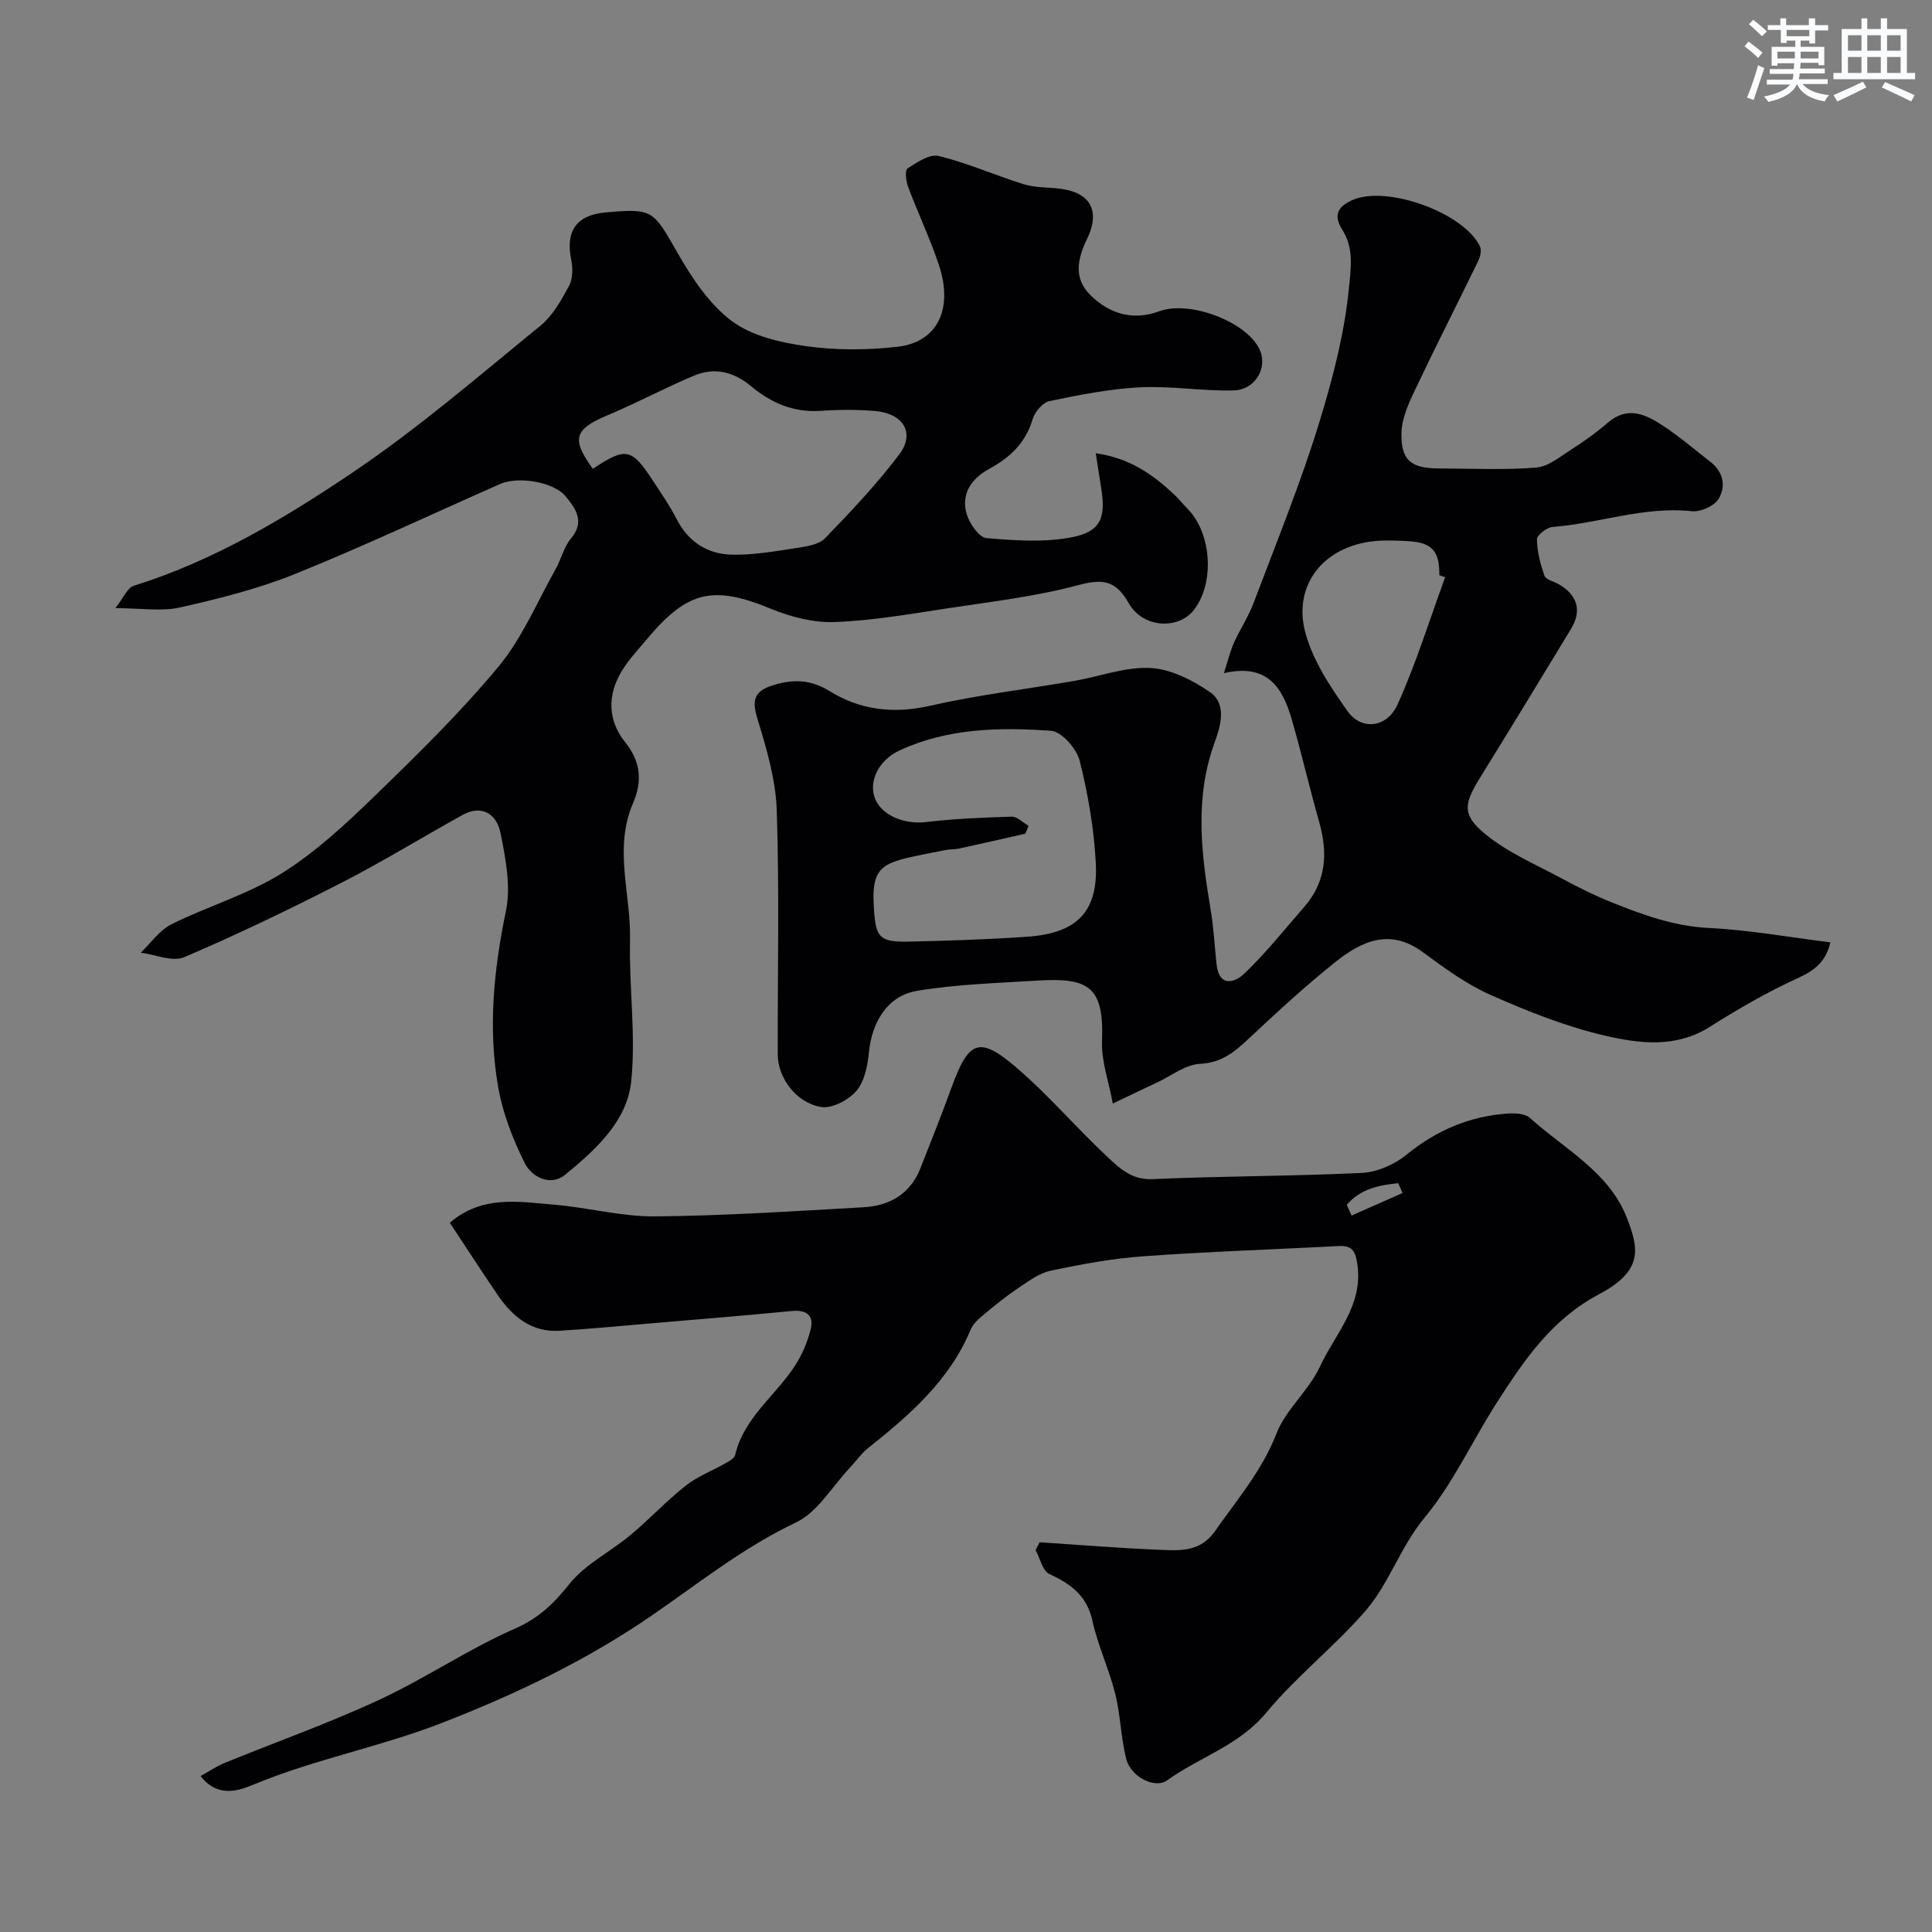
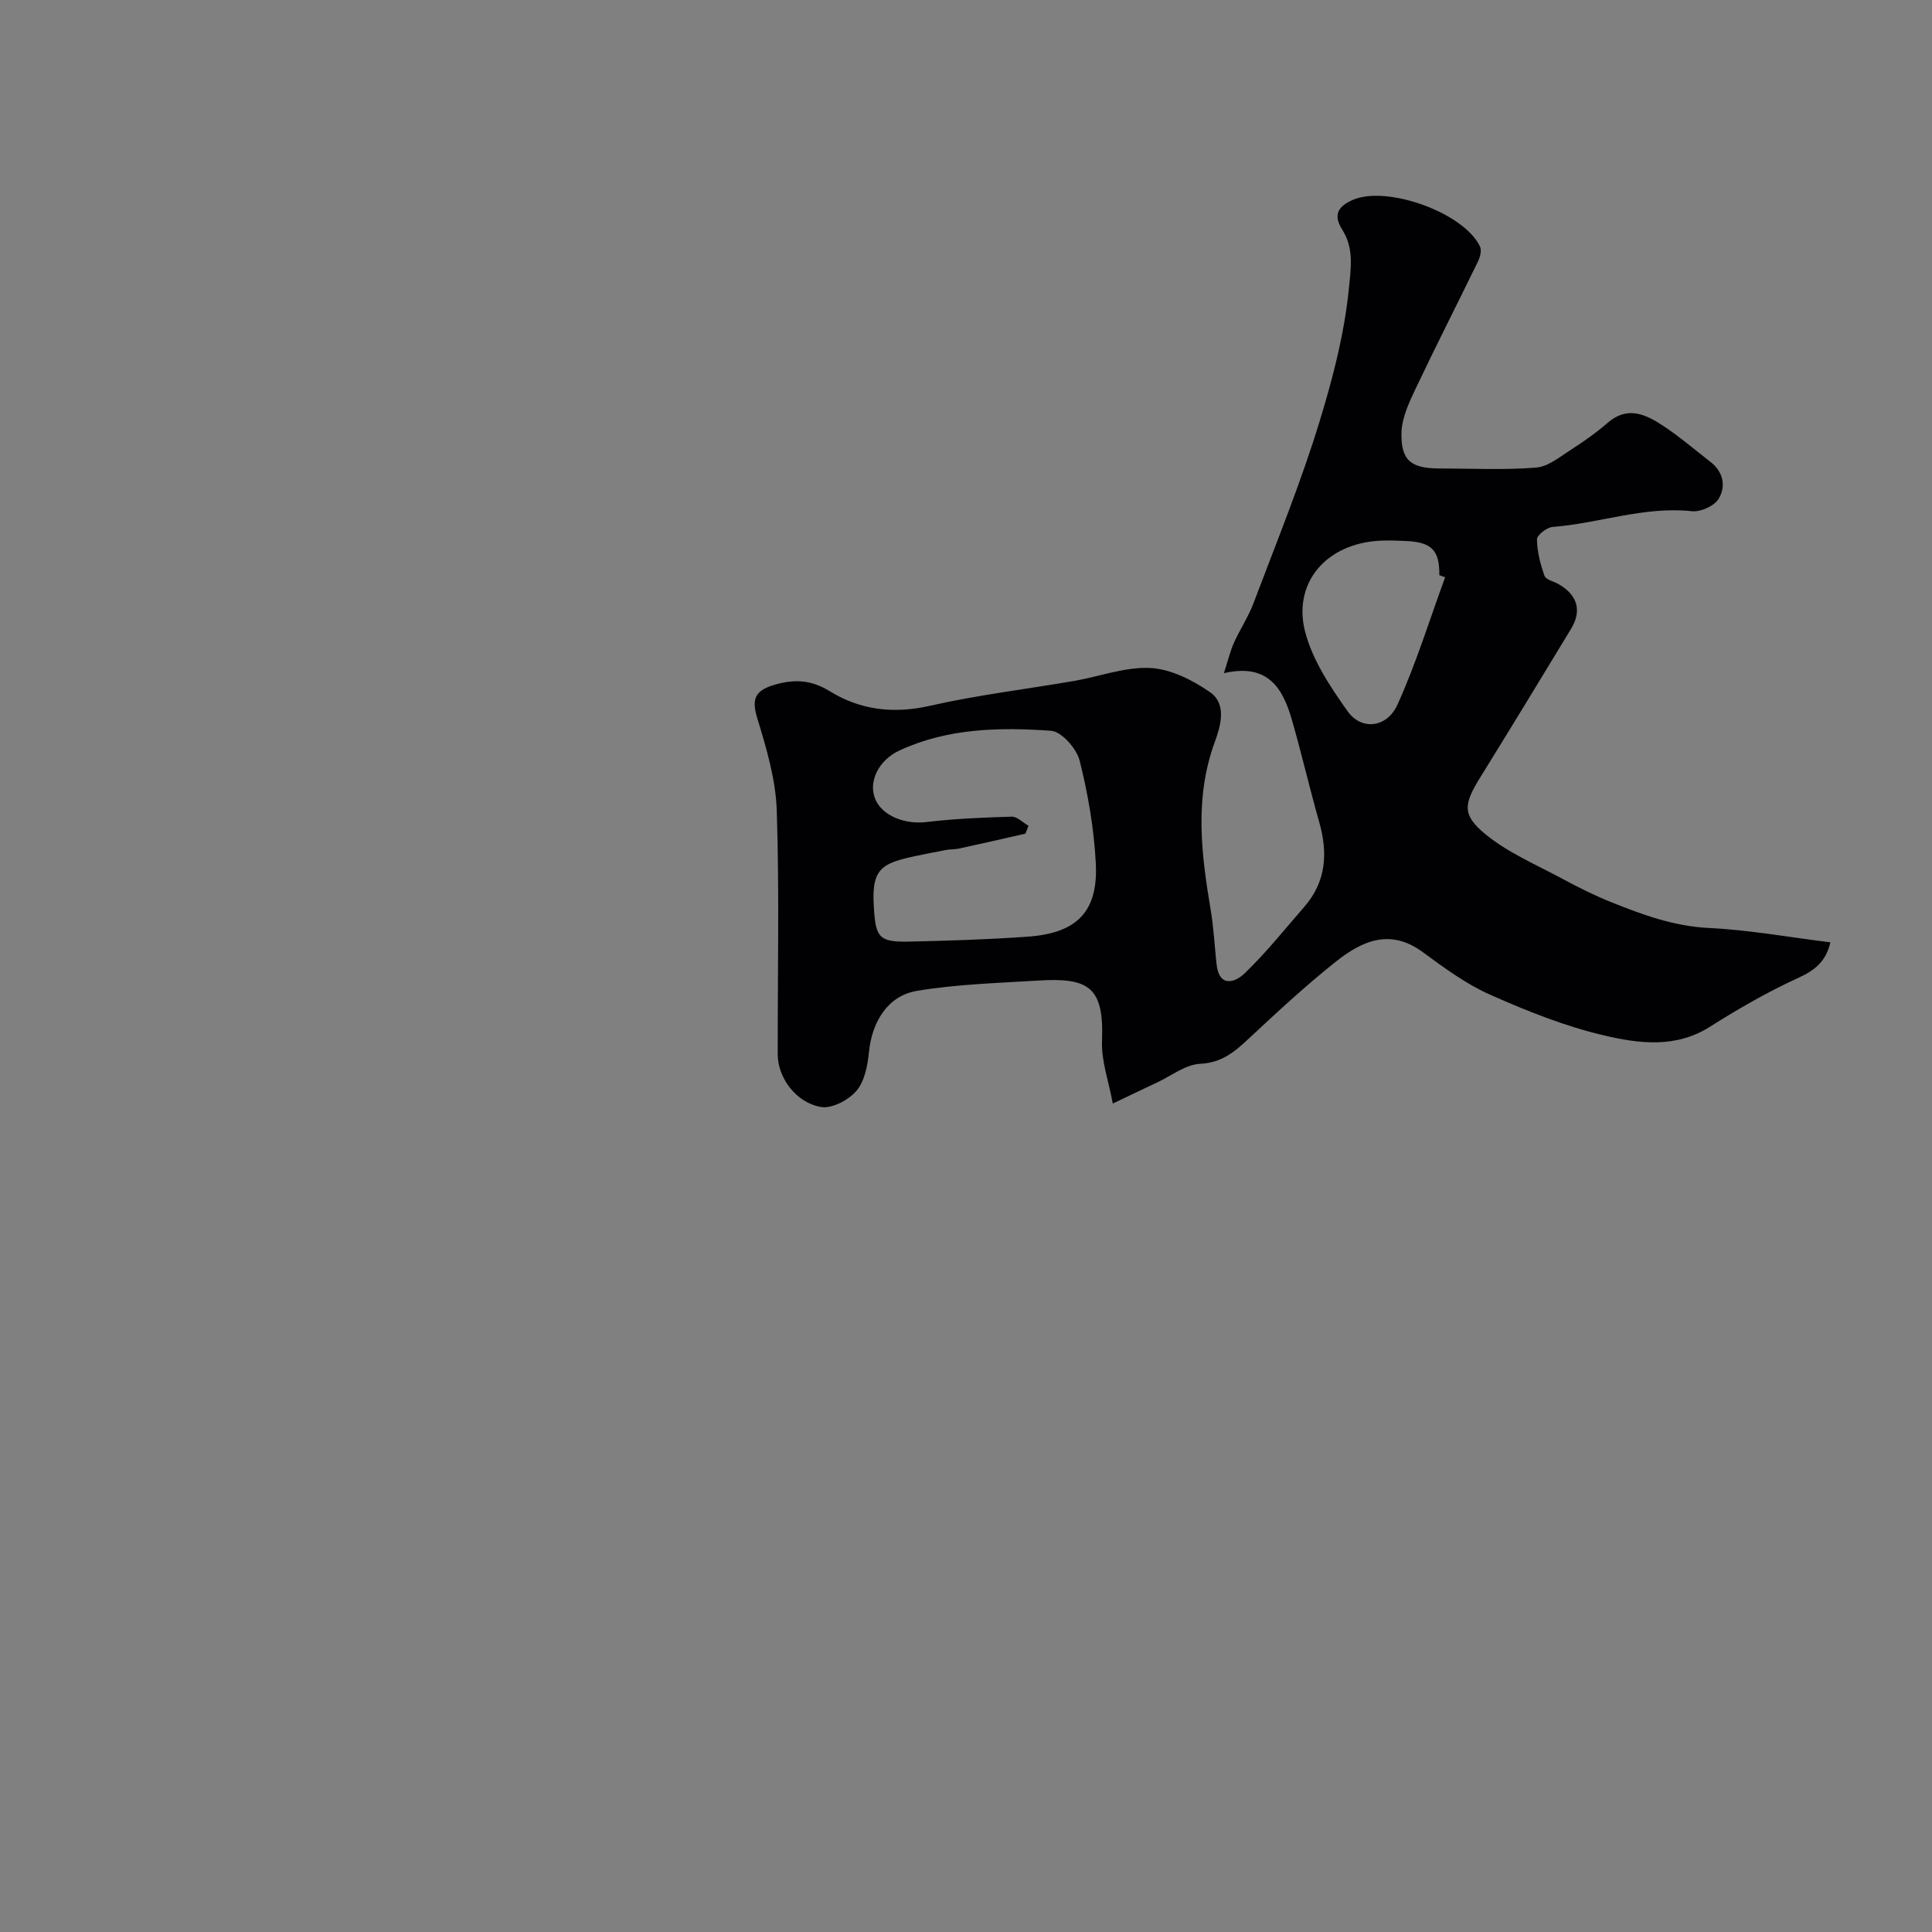
<svg xmlns="http://www.w3.org/2000/svg" enable-background="new 0 0 400 400" viewBox="0 0 400 400">
  <rect x="0" y="0" width="400" height="400" fill="#808080" stroke="none" />
  <g fill="#010103">
-     <path d="m93.13 253.16c6.71-5.78 14.27-4.35 21.55-3.75 7.01.58 13.98 2.49 20.95 2.43 14.4-.13 28.79-1.08 43.17-1.89 5.34-.3 9.63-2.73 11.73-8 2.22-5.59 4.43-11.19 6.49-16.84 3.5-9.59 5.67-10.65 13.11-4.34 6.82 5.78 12.66 12.7 19.21 18.81 2.5 2.34 5.01 4.75 9.32 4.55 14.42-.66 28.87-.59 43.28-1.29 3.16-.15 6.75-1.72 9.23-3.75 6.19-5.04 13.04-7.98 20.92-8.54 1.55-.11 3.65-.02 4.66.9 7.12 6.44 16.32 11.13 20.03 20.58 2.52 6.42 3.54 11.03-5.68 15.91-9.91 5.25-15.51 13.64-21.14 22.37-5.1 7.92-9.06 16.73-15.02 23.91-5.06 6.1-7.34 13.72-12.39 19.48-6.4 7.31-14.19 13.42-20.37 20.88-5.65 6.81-13.83 9.2-20.56 14.03-2.55 1.83-7.54-.78-8.46-4.47-1.1-4.41-1.17-9.08-2.27-13.49-1.28-5.1-3.59-9.96-4.72-15.09-1.15-5.23-4.48-7.62-8.92-9.69-1.41-.66-1.92-3.24-2.84-4.95.28-.54.55-1.07.83-1.61 8.22.54 16.42 1.21 24.65 1.55 4.25.18 8.58.56 11.65-3.84 4.57-6.53 9.74-12.51 12.73-20.2 1.95-5.03 6.71-8.92 9.01-13.88 3.12-6.74 8.93-12.57 7.77-21.02-.36-2.6-.89-4.09-3.77-3.94-13.53.7-27.08 1.15-40.59 2.12-6.42.46-12.82 1.65-19.14 2.98-2.39.5-4.6 2.18-6.72 3.59-2.44 1.63-4.73 3.49-6.99 5.37-1.1.92-2.35 1.96-2.87 3.22-4.39 10.57-12.66 17.72-21.29 24.59-1.4 1.12-2.45 2.68-3.7 4-3.68 3.9-6.7 9.24-11.22 11.38-10.76 5.1-19.88 12.39-29.52 19.04-13.6 9.39-28.24 16.41-43.74 22.44-12.76 4.97-26.19 7.47-38.81 12.69-3.06 1.26-7.5 3.01-11.16-1.69 1.76-.97 3.27-2.02 4.94-2.7 10.68-4.36 21.59-8.22 32.04-13.08 9.58-4.45 18.43-10.5 28.08-14.73 4.99-2.19 8.08-5.22 11.34-9.3 3.27-4.09 8.44-6.61 12.58-10.06 3.93-3.28 7.44-7.07 11.45-10.24 2.45-1.94 5.52-3.09 8.27-4.66.76-.43 1.82-1.02 1.98-1.71 1.82-7.77 8.4-12.29 12.42-18.53 1.46-2.27 2.58-4.9 3.22-7.52.7-2.85-.89-4.04-3.87-3.75-9.65.92-19.31 1.72-28.97 2.54-6.38.54-12.76 1.16-19.16 1.55-5.86.36-9.78-2.97-12.86-7.48-3.27-4.81-6.46-9.74-9.86-14.88zm185.7-3.71c.33.74.67 1.48 1 2.22 3.52-1.56 7.04-3.11 10.55-4.67-.3-.68-.59-1.35-.89-2.03-4 .39-7.85 1.18-10.66 4.48z" />
    <path d="m253.39 139.37c.9-2.76 1.32-4.59 2.08-6.28 1.26-2.8 3.01-5.41 4.08-8.27 4.74-12.57 9.85-25.04 13.75-37.88 2.67-8.77 5.01-17.72 5.95-27.02.45-4.49 1.11-8.5-1.37-12.4-1.97-3.1-.75-4.86 2.22-6.14 7.11-3.07 23.08 2.71 26.33 9.69.37.8 0 2.19-.45 3.1-4.27 8.79-8.72 17.49-12.9 26.32-1.36 2.87-2.84 6.03-2.92 9.09-.14 5.78 2 7.4 7.84 7.41 6.69.01 13.4.35 20.04-.18 2.51-.2 4.95-2.26 7.26-3.73 2.63-1.69 5.21-3.51 7.57-5.56 4.12-3.56 7.9-1.71 11.47.64 3.41 2.25 6.53 4.94 9.77 7.45 2.72 2.1 3.28 5.12 1.69 7.7-.91 1.47-3.72 2.72-5.51 2.53-9.89-1.06-19.2 2.51-28.84 3.26-1.2.09-3.25 1.69-3.24 2.57.03 2.53.71 5.12 1.56 7.54.29.81 1.89 1.15 2.88 1.71 3.93 2.22 4.91 5.49 2.64 9.24-6.22 10.25-12.44 20.5-18.76 30.69-3.47 5.59-3.93 7.82 1.03 11.88 4.69 3.84 10.52 6.3 15.93 9.22 3.28 1.77 6.63 3.44 10.08 4.83 6.51 2.61 13.01 5 20.26 5.35 8.31.4 16.57 1.91 25.13 2.97-.91 3.9-3.12 5.75-6.58 7.33-6.34 2.9-12.44 6.4-18.34 10.14-7.07 4.49-14.66 3.5-21.83 1.83-8.11-1.89-16.01-5.05-23.66-8.44-5.01-2.22-9.56-5.59-14.02-8.86-6.85-5.02-12.72-2.18-18.12 2.13-6.18 4.93-12 10.32-17.78 15.72-2.95 2.76-5.61 5.08-10.15 5.3-3.02.14-5.95 2.48-8.9 3.86-2.66 1.24-5.3 2.52-9.19 4.37-.85-4.65-2.39-8.82-2.23-12.92.44-11.24-2.7-13.21-13.35-12.54-8.36.52-16.8.75-25.03 2.14-6 1.01-9.25 6.46-9.86 12.57-.28 2.8-.88 6.08-2.58 8.09-1.62 1.92-5.08 3.75-7.35 3.37-5.24-.89-8.96-6.11-8.97-10.89-.03-16.83.35-33.67-.2-50.49-.21-6.38-2.11-12.82-4-18.99-1.21-3.94-.64-5.76 3.3-6.97 4.17-1.28 7.74-1.17 11.66 1.25 6.33 3.91 13.2 4.74 20.73 3.03 9.84-2.24 19.92-3.43 29.88-5.15 5.28-.91 10.58-2.95 15.79-2.68 4.22.22 8.72 2.5 12.32 4.99 3.63 2.51 2.15 7.21.97 10.44-4.2 11.56-2.76 23.05-.81 34.66.62 3.7.81 7.47 1.21 11.21.53 4.93 3.82 3.85 5.84 1.9 4.42-4.26 8.29-9.11 12.33-13.75 4.55-5.23 4.91-11.16 3.08-17.58-2-7.02-3.63-14.15-5.66-21.17-1.86-6.46-4.9-11.74-14.07-9.63zm-40.45 31.6c-.21.54-.42 1.09-.63 1.63-4.56 1.03-9.11 2.08-13.67 3.07-.96.21-1.97.14-2.93.33-12.64 2.57-15.44 2.18-14.77 12.17.39 5.8 1.03 6.9 7.05 6.78 8.25-.17 16.52-.44 24.75-1.02 10.28-.72 14.67-5.21 14.13-15.29-.38-7.1-1.6-14.25-3.34-21.15-.63-2.5-3.74-6.03-5.92-6.19-10.63-.75-21.36-.56-31.35 4.06-4.42 2.05-6.49 6.48-5.08 10.01 1.41 3.52 6.15 5.36 10.57 4.83 5.88-.7 11.82-.95 17.74-1.12 1.13-.01 2.3 1.24 3.45 1.89zm86.26-51.45c-.4-.14-.8-.28-1.2-.43.06-5.15-1.57-6.85-6.92-7.08-2.16-.09-4.35-.2-6.49.02-10.71 1.07-16.82 9.19-14.4 18.68 1.5 5.9 5.21 11.46 8.82 16.55 2.86 4.03 8.15 3.45 10.33-1.39 3.86-8.53 6.63-17.54 9.86-26.35z" />
-     <path d="m23.88 125.91c1.73-2.18 2.51-4.23 3.81-4.63 16.55-5.17 31.32-14.01 45.46-23.55 13.54-9.14 25.99-19.91 38.69-30.25 2.57-2.09 4.37-5.31 5.98-8.31.8-1.49.79-3.72.43-5.47-1.2-5.82 1.1-9.17 7.05-9.71 9.92-.89 9.9-.5 14.96 8.34 2.98 5.2 6.56 10.62 11.23 14.12 4.15 3.11 10.07 4.47 15.4 5.22 6.21.87 12.69.84 18.94.12 8.24-.94 11.58-7.8 8.58-16.86-1.82-5.5-4.34-10.77-6.38-16.2-.45-1.19-.72-3.48-.15-3.85 1.96-1.27 4.6-3.05 6.47-2.59 5.92 1.45 11.58 3.96 17.42 5.8 2.12.67 4.46.7 6.72.87 7.04.55 9.56 4.36 6.54 10.58-2.02 4.17-2.75 8.16.75 11.59 3.95 3.87 8.8 5.32 14.24 3.31 6.24-2.31 18.01 2.12 20.74 7.86 1.8 3.79-.82 8.44-5.44 8.54-6.42.15-12.89-.97-19.29-.65-6.28.32-12.55 1.56-18.73 2.85-1.4.29-3.06 2.23-3.5 3.73-1.47 4.95-4.68 7.96-9.07 10.35-3.56 1.94-5.89 5.19-4.55 9.43.61 1.93 2.54 4.73 4.06 4.86 5.88.51 12.01.93 17.74-.19 5.91-1.15 6.97-4.03 6.04-10.03-.34-2.21-.7-4.42-1.16-7.34 6.93.94 11.81 4.35 16.28 8.57.96.91 1.79 1.96 2.72 2.91 5 5.07 5.67 15.32 1.34 20.93-3.2 4.15-10.56 3.82-13.5-1.36-2.77-4.89-5.5-5.08-10.59-3.72-8.79 2.34-17.93 3.4-26.95 4.77-7.77 1.18-15.56 2.55-23.38 2.84-4.38.16-9.09-1.07-13.2-2.76-11.83-4.87-17.21-3.79-25.61 6.26-1.79 2.14-3.75 4.2-5.19 6.56-3.07 5.01-3 10.26.68 14.85 3.27 4.07 3.52 8.14 1.58 12.65-4.02 9.33-.38 18.84-.6 28.26-.23 9.77 1.25 19.66.24 29.31-.87 8.3-7.43 14.16-13.66 19.29-2.99 2.46-6.91.58-8.42-2.48-2.41-4.87-4.47-10.13-5.42-15.45-2.19-12.27-.96-24.46 1.57-36.69 1.06-5.11-.07-10.87-1.13-16.15-.76-3.75-3.72-6.01-7.89-3.69-8.39 4.64-16.57 9.69-25.1 14.05-10.67 5.46-21.49 10.68-32.51 15.38-2.42 1.03-5.96-.56-8.98-.94 2.1-2 3.88-4.65 6.36-5.88 7.53-3.75 15.81-6.16 22.88-10.58 7.03-4.4 13.28-10.24 19.28-16.06 8.86-8.59 17.73-17.28 25.59-26.76 4.87-5.88 7.93-13.27 11.73-20.02 1.19-2.11 1.75-4.69 3.26-6.49 2.95-3.5.86-6.25-1.1-8.65-2.51-3.08-9.91-4.23-13.59-2.6-14.15 6.25-28.16 12.86-42.5 18.65-7.63 3.08-15.74 5.1-23.79 6.92-3.85.86-8.02.14-13.38.14zm98.85-28.84c6.87-4.56 8.03-4.32 12.49 2.51 1.69 2.59 3.47 5.14 4.87 7.88 2.39 4.68 6.32 7.23 11.28 7.37 4.53.13 9.1-.7 13.62-1.38 2.04-.31 4.57-.7 5.85-2.03 5.36-5.55 10.71-11.19 15.34-17.34 3.38-4.48.81-8.56-5.23-9.01-3.64-.28-7.32-.27-10.96-.01-5.6.4-10.3-1.61-14.42-5.05-3.61-3.02-7.56-4.04-11.81-2.26-6.12 2.55-11.97 5.72-18.09 8.28-7.24 3-7.07 5.23-2.94 11.04z" />
  </g>
-   <path d="m361.2 9.6.8-1c.9.7 1.9 1.4 2.9 2.3l-.9 1.1c-1-1-2-1.8-2.8-2.4zm.5 10.6c.9-2.1 1.6-4.3 2.3-6.7.4.2.8.4 1.3.6-.7 2.1-1.5 4.3-2.2 6.6zm.4-15.2.9-.9c1 .8 2 1.6 2.8 2.4l-1 1c-.9-.9-1.8-1.7-2.7-2.5zm12.5-1.2h1.2v1.4h2.7v1.1h-2.7v2.7h-1.2v-.6h-1.8v1.3h4.9v3.8h-1.2v-.5h-3.7c0 .4-.1.9-.1 1.2h5.1v1h-5.2c0 .5-.1.9-.2 1.2h6v1h-5.2c1.1 1.3 2.9 2 5.5 2.3-.4.4-.7.8-.9 1.3-2.9-.5-4.8-1.6-5.7-3.5h-.1c-.8 1.7-2.7 2.9-5.9 3.6-.2-.4-.6-.8-.9-1.1 2.8-.6 4.6-1.4 5.4-2.5h-4.8v-1h5.3c.1-.3.2-.7.2-1.2h-4.9v-1h5c0-.4 0-.8.1-1.2h-3.5v.5h-1.2v-3.9h4.9v-1.3h-1.8v.5h-1.2v-2.7h-2.7v-1h2.6v-1.4h1.2v1.4h4.7v-1.4zm-6.6 8.3h3.6c0-.4 0-.9 0-1.4h-3.6zm1.9-4.6h4.7v-1.3h-4.7zm6.6 3.2h-3.7v1.4h3.7z" fill="#fafbfc" />
-   <path d="m385.3 3.8h1.3v2.2h2.8v-2.2h1.3v2.2h4.1v9.1h1.7v1.3h-16.9v-1.3h1.7v-9.1h4.1v-2.2zm.4 13.1.7 1.2c-1.8.9-3.8 1.9-6 2.9-.2-.4-.5-.8-.8-1.3 2.3-1 4.3-1.9 6.1-2.8zm-3.1-6.4h2.8v-3.2h-2.8zm0 4.6h2.8v-3.3h-2.8zm4-4.6h2.8v-3.2h-2.8zm0 4.6h2.8v-3.3h-2.8zm3.7 1.9c2.1.9 4.1 1.8 6.1 2.7l-.7 1.3c-2.2-1.1-4.2-2-6.1-2.9zm3.2-9.7h-2.8v3.2h2.8zm-2.8 7.8h2.8v-3.3h-2.8z" fill="#fafbfc" />
</svg>